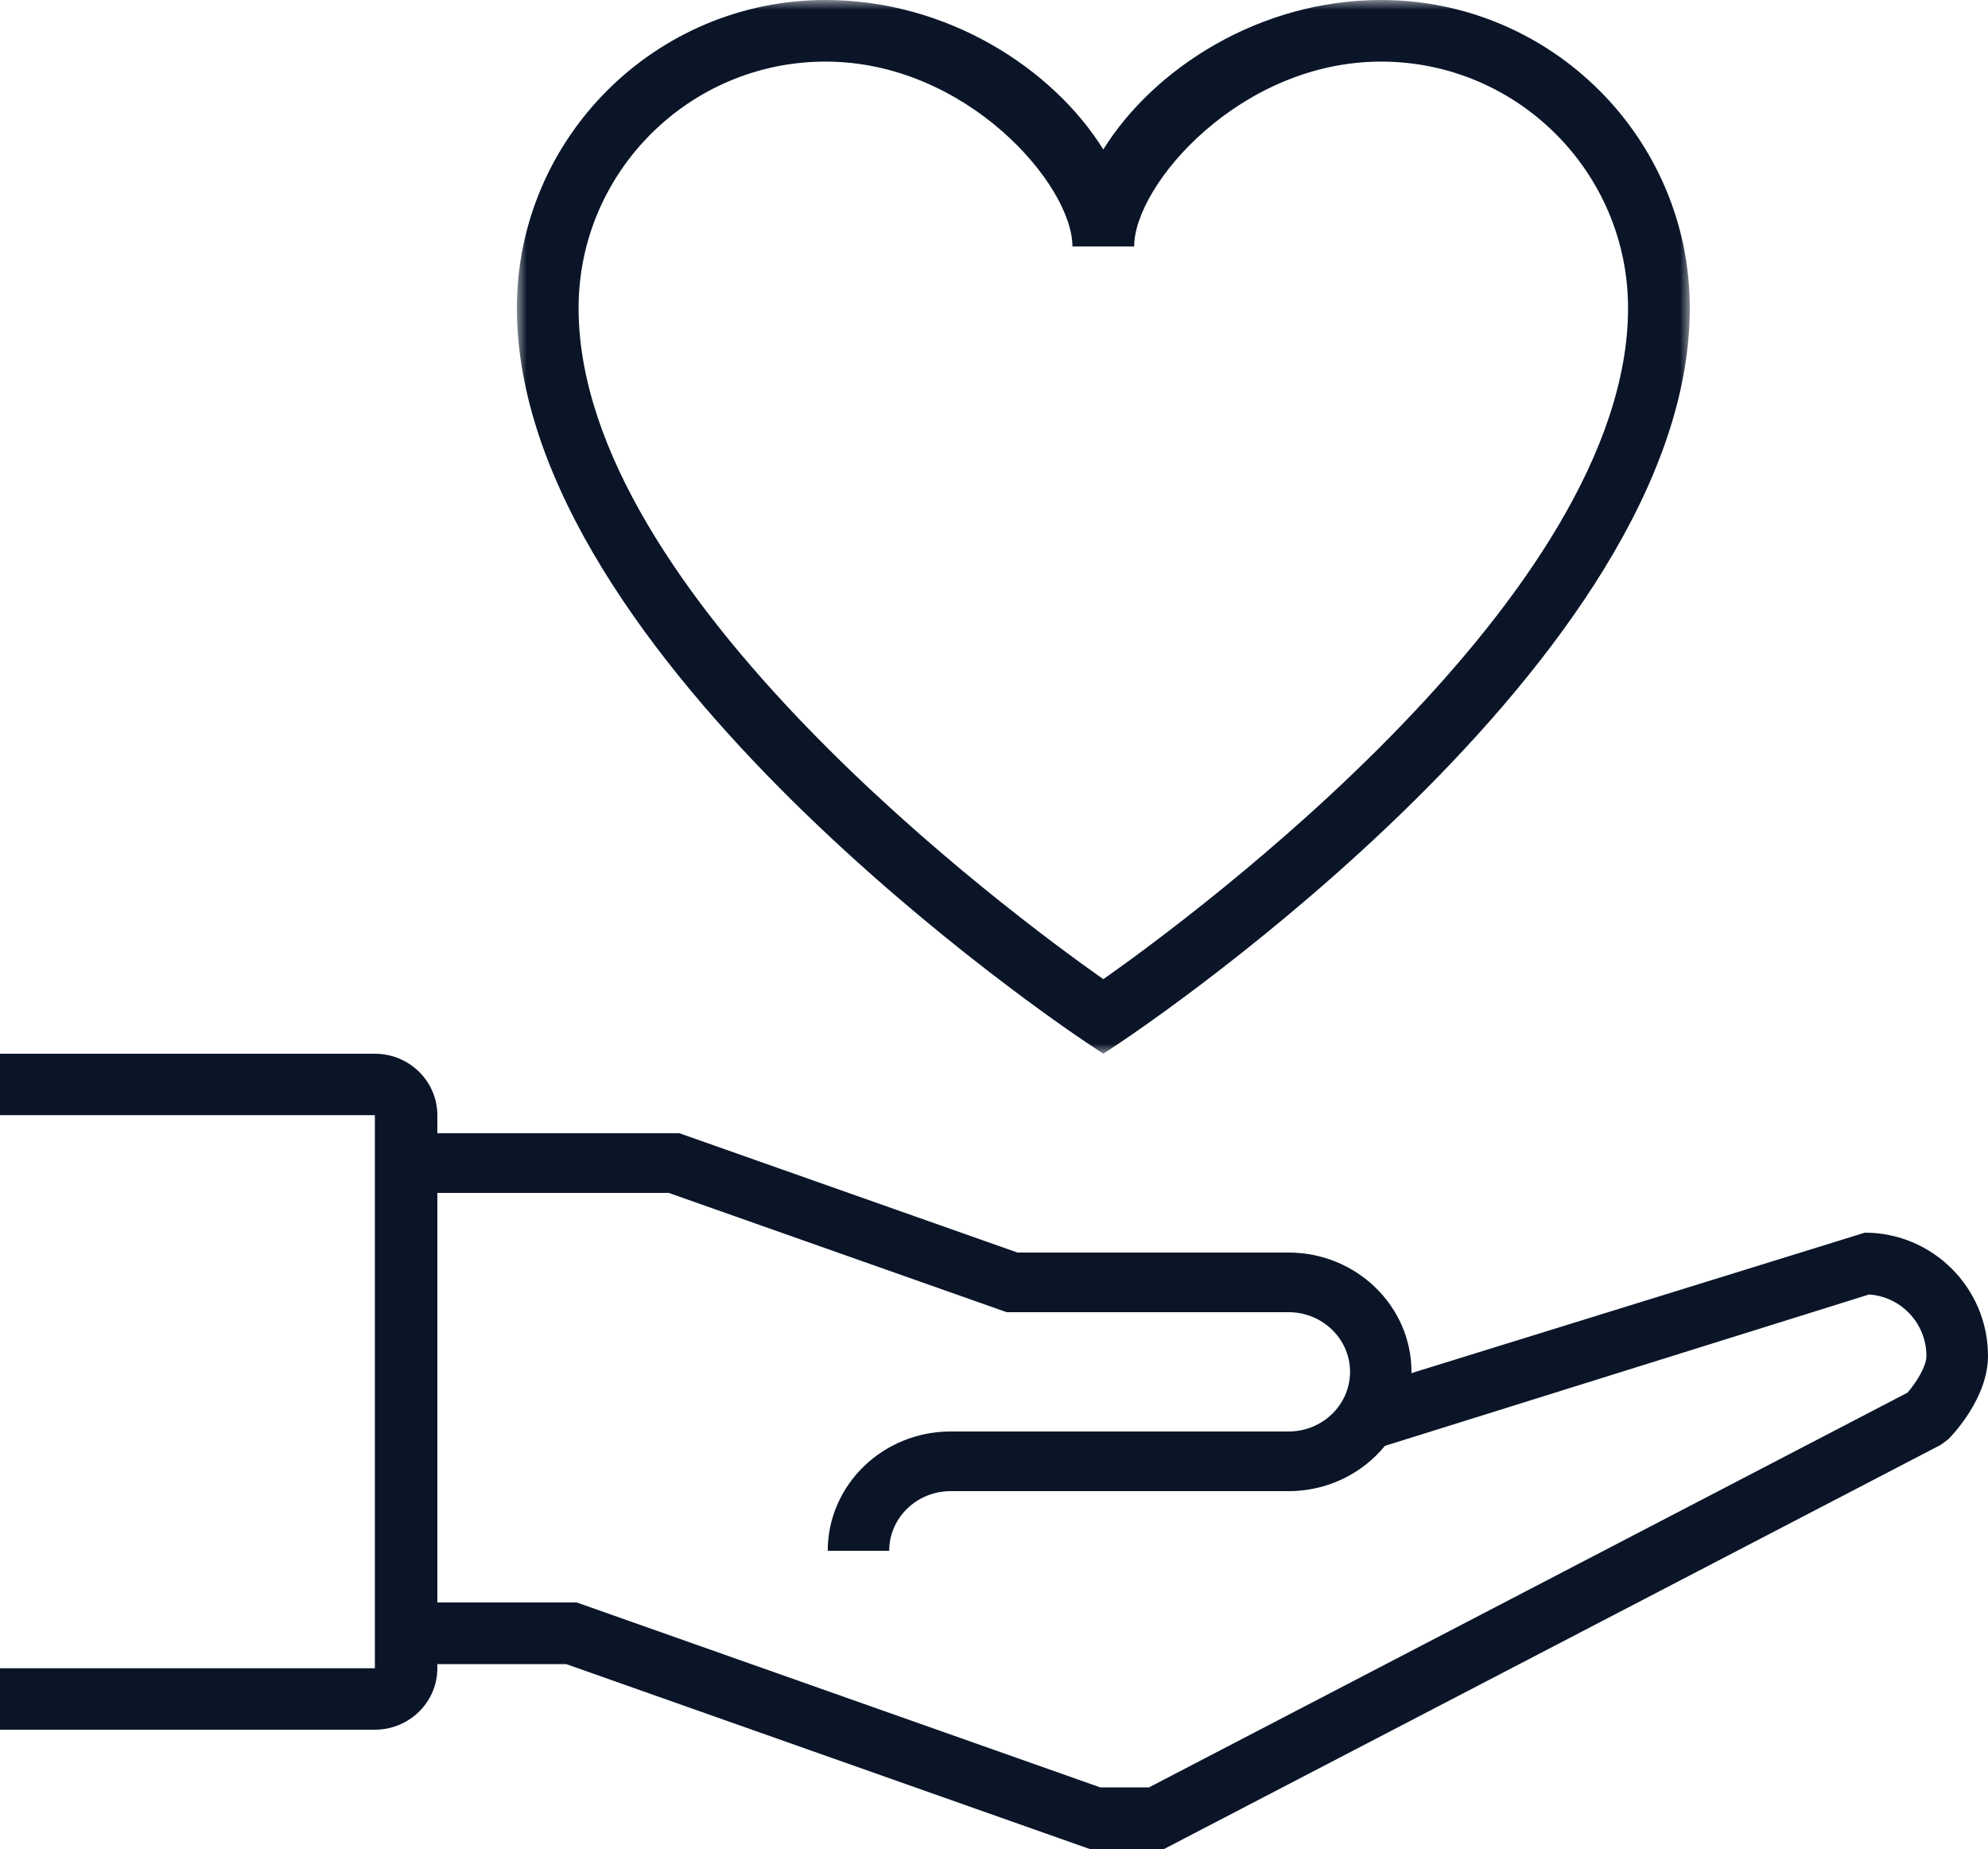
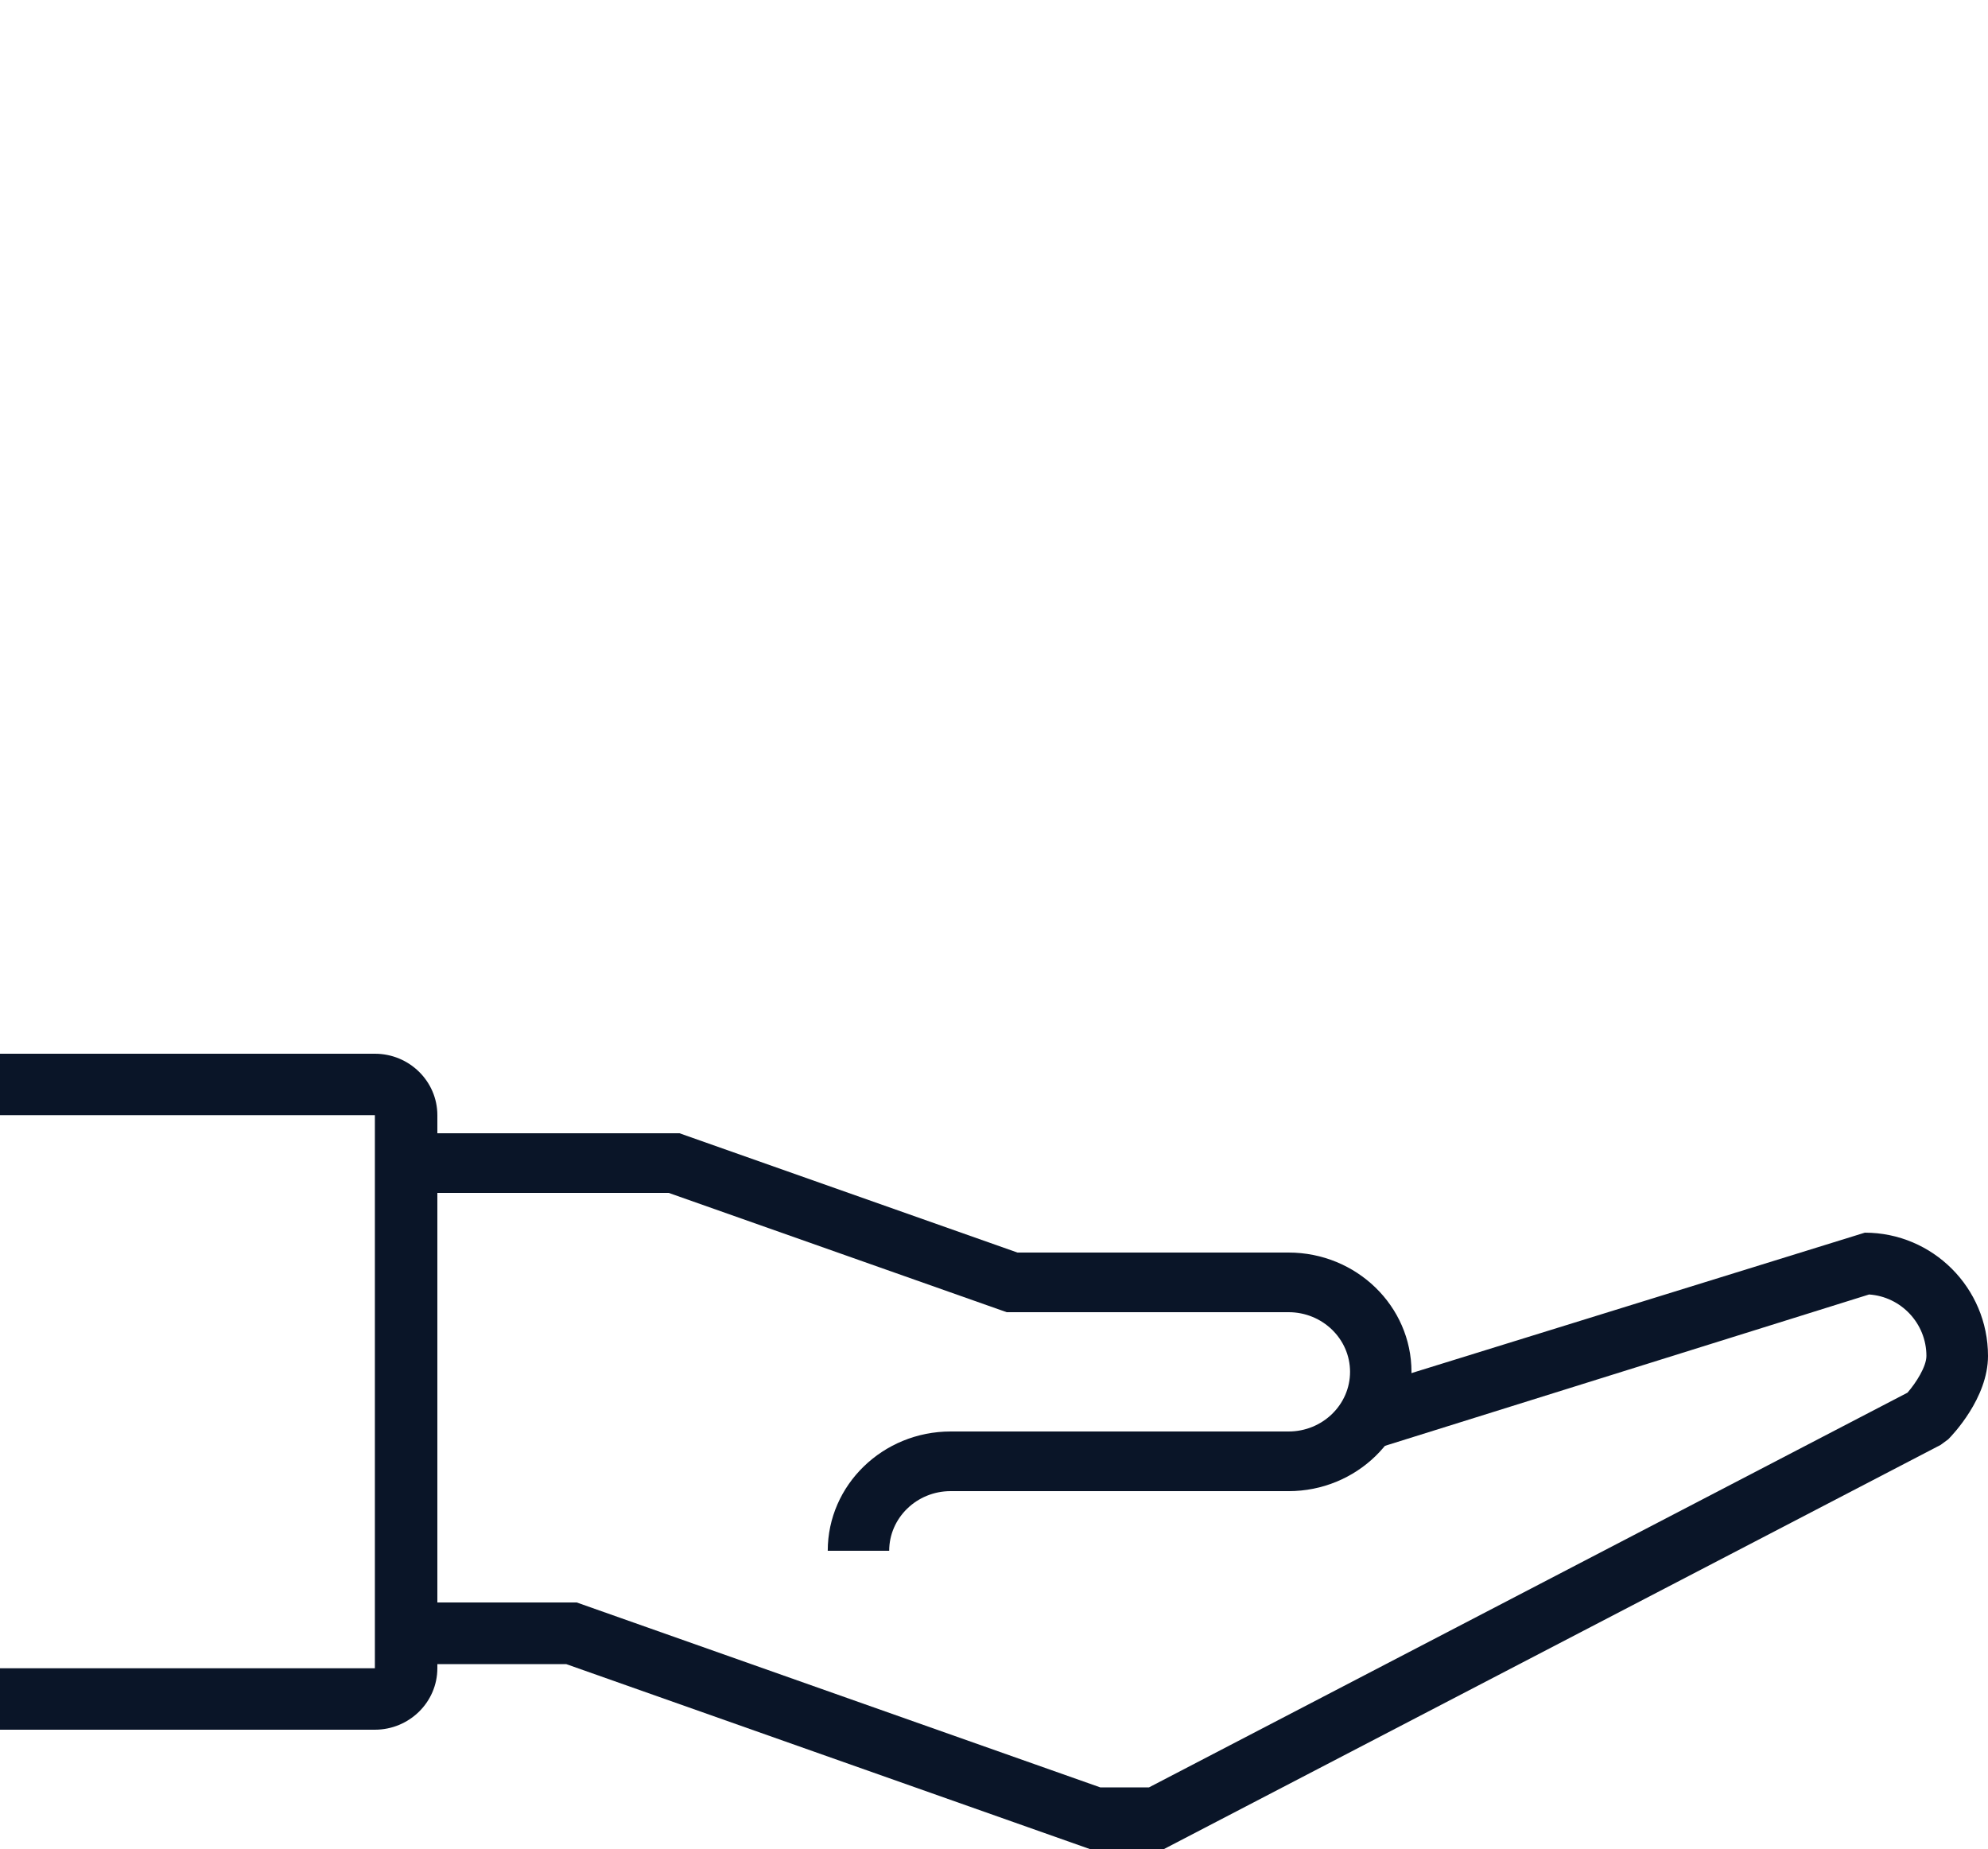
<svg xmlns="http://www.w3.org/2000/svg" xmlns:xlink="http://www.w3.org/1999/xlink" width="100px" height="93px" viewBox="0 0 100 93" version="1.1">
  <title>Care Icon@1x</title>
  <defs>
    <polygon id="path-1" points="0 0 59 0 59 53 0 53" />
  </defs>
  <g id="About-Us" stroke="none" stroke-width="1" fill="none" fill-rule="evenodd">
    <g id="Core-Values-Control---2" transform="translate(-1223, -318)">
      <g id="Care-Icon" transform="translate(1223, 318)">
        <path d="M44.728,78 L41.637,78 C41.637,74.69 44.41,72 47.819,72 L64.819,72 C66.523,72 67.91,70.656 67.91,69 C67.91,67.345 66.523,66 64.819,66 L50.638,66 L33.638,60 L20,60 L20,57 L34.18,57 L51.18,63 L64.818,63 C68.227,63 71,65.692 71,69 C71,72.309 68.227,75.001 64.818,75.001 L47.819,75 C46.115,75 44.728,76.347 44.728,78" id="Fill-1" fill="#0A1528" />
        <path d="M58.554,93 L54.813,93 L28.48,83.7 L21,83.7 L21,80.6 L29.01,80.6 L55.343,89.9 L57.798,89.9 L95.95,70.048 C96.374,69.56 96.902,68.741 96.902,68.2 C96.902,66.563 95.626,65.218 94.018,65.109 L69.48,72.78 L68.558,69.82 L93.804,62 C97.221,62 100,64.782 100,68.2 C100,70.325 98.204,72.189 97.999,72.394 L97.617,72.675 L58.554,93 Z" id="Fill-3" fill="#0A1528" />
        <path d="M18.856,86.999 L0,86.999 L0,83.909 L18.857,83.909 L18.857,56.091 L0,56.091 L0,53 L18.857,53 C20.59,53 22,54.387 22,56.092 L22,83.91 C21.998,85.614 20.588,87 18.856,87 L18.856,86.999 Z" id="Fill-5" fill="#0A1528" />
        <g id="Group-9" transform="translate(26, 0)">
          <mask id="mask-2" fill="white">
            <use xlink:href="#path-1" />
          </mask>
          <g id="Clip-8" />
-           <path d="M15.526,3.098 C8.677,3.098 3.104,8.66 3.104,15.495 C3.104,29.889 24.858,45.982 29.499,49.251 C34.137,45.983 55.894,29.877 55.894,15.495 C55.894,8.66 50.322,3.098 43.472,3.098 C36.385,3.098 31.051,9.296 31.051,12.395 L27.945,12.395 C27.947,9.297 22.613,3.098 15.526,3.098 L15.526,3.098 Z M29.499,53 L28.638,52.428 C27.47,51.65 0,33.169 0,15.496 C0,6.952 6.965,-0 15.525,-0 C21.686,-0 26.987,3.48 29.498,7.518 C32.01,3.48 37.312,-0 43.473,-0 C52.033,-0 59,6.952 59,15.496 C59,33.168 31.53,51.648 30.36,52.428 L29.499,53 Z" id="Fill-7" fill="#0A1528" mask="url(#mask-2)" />
        </g>
      </g>
    </g>
  </g>
</svg>